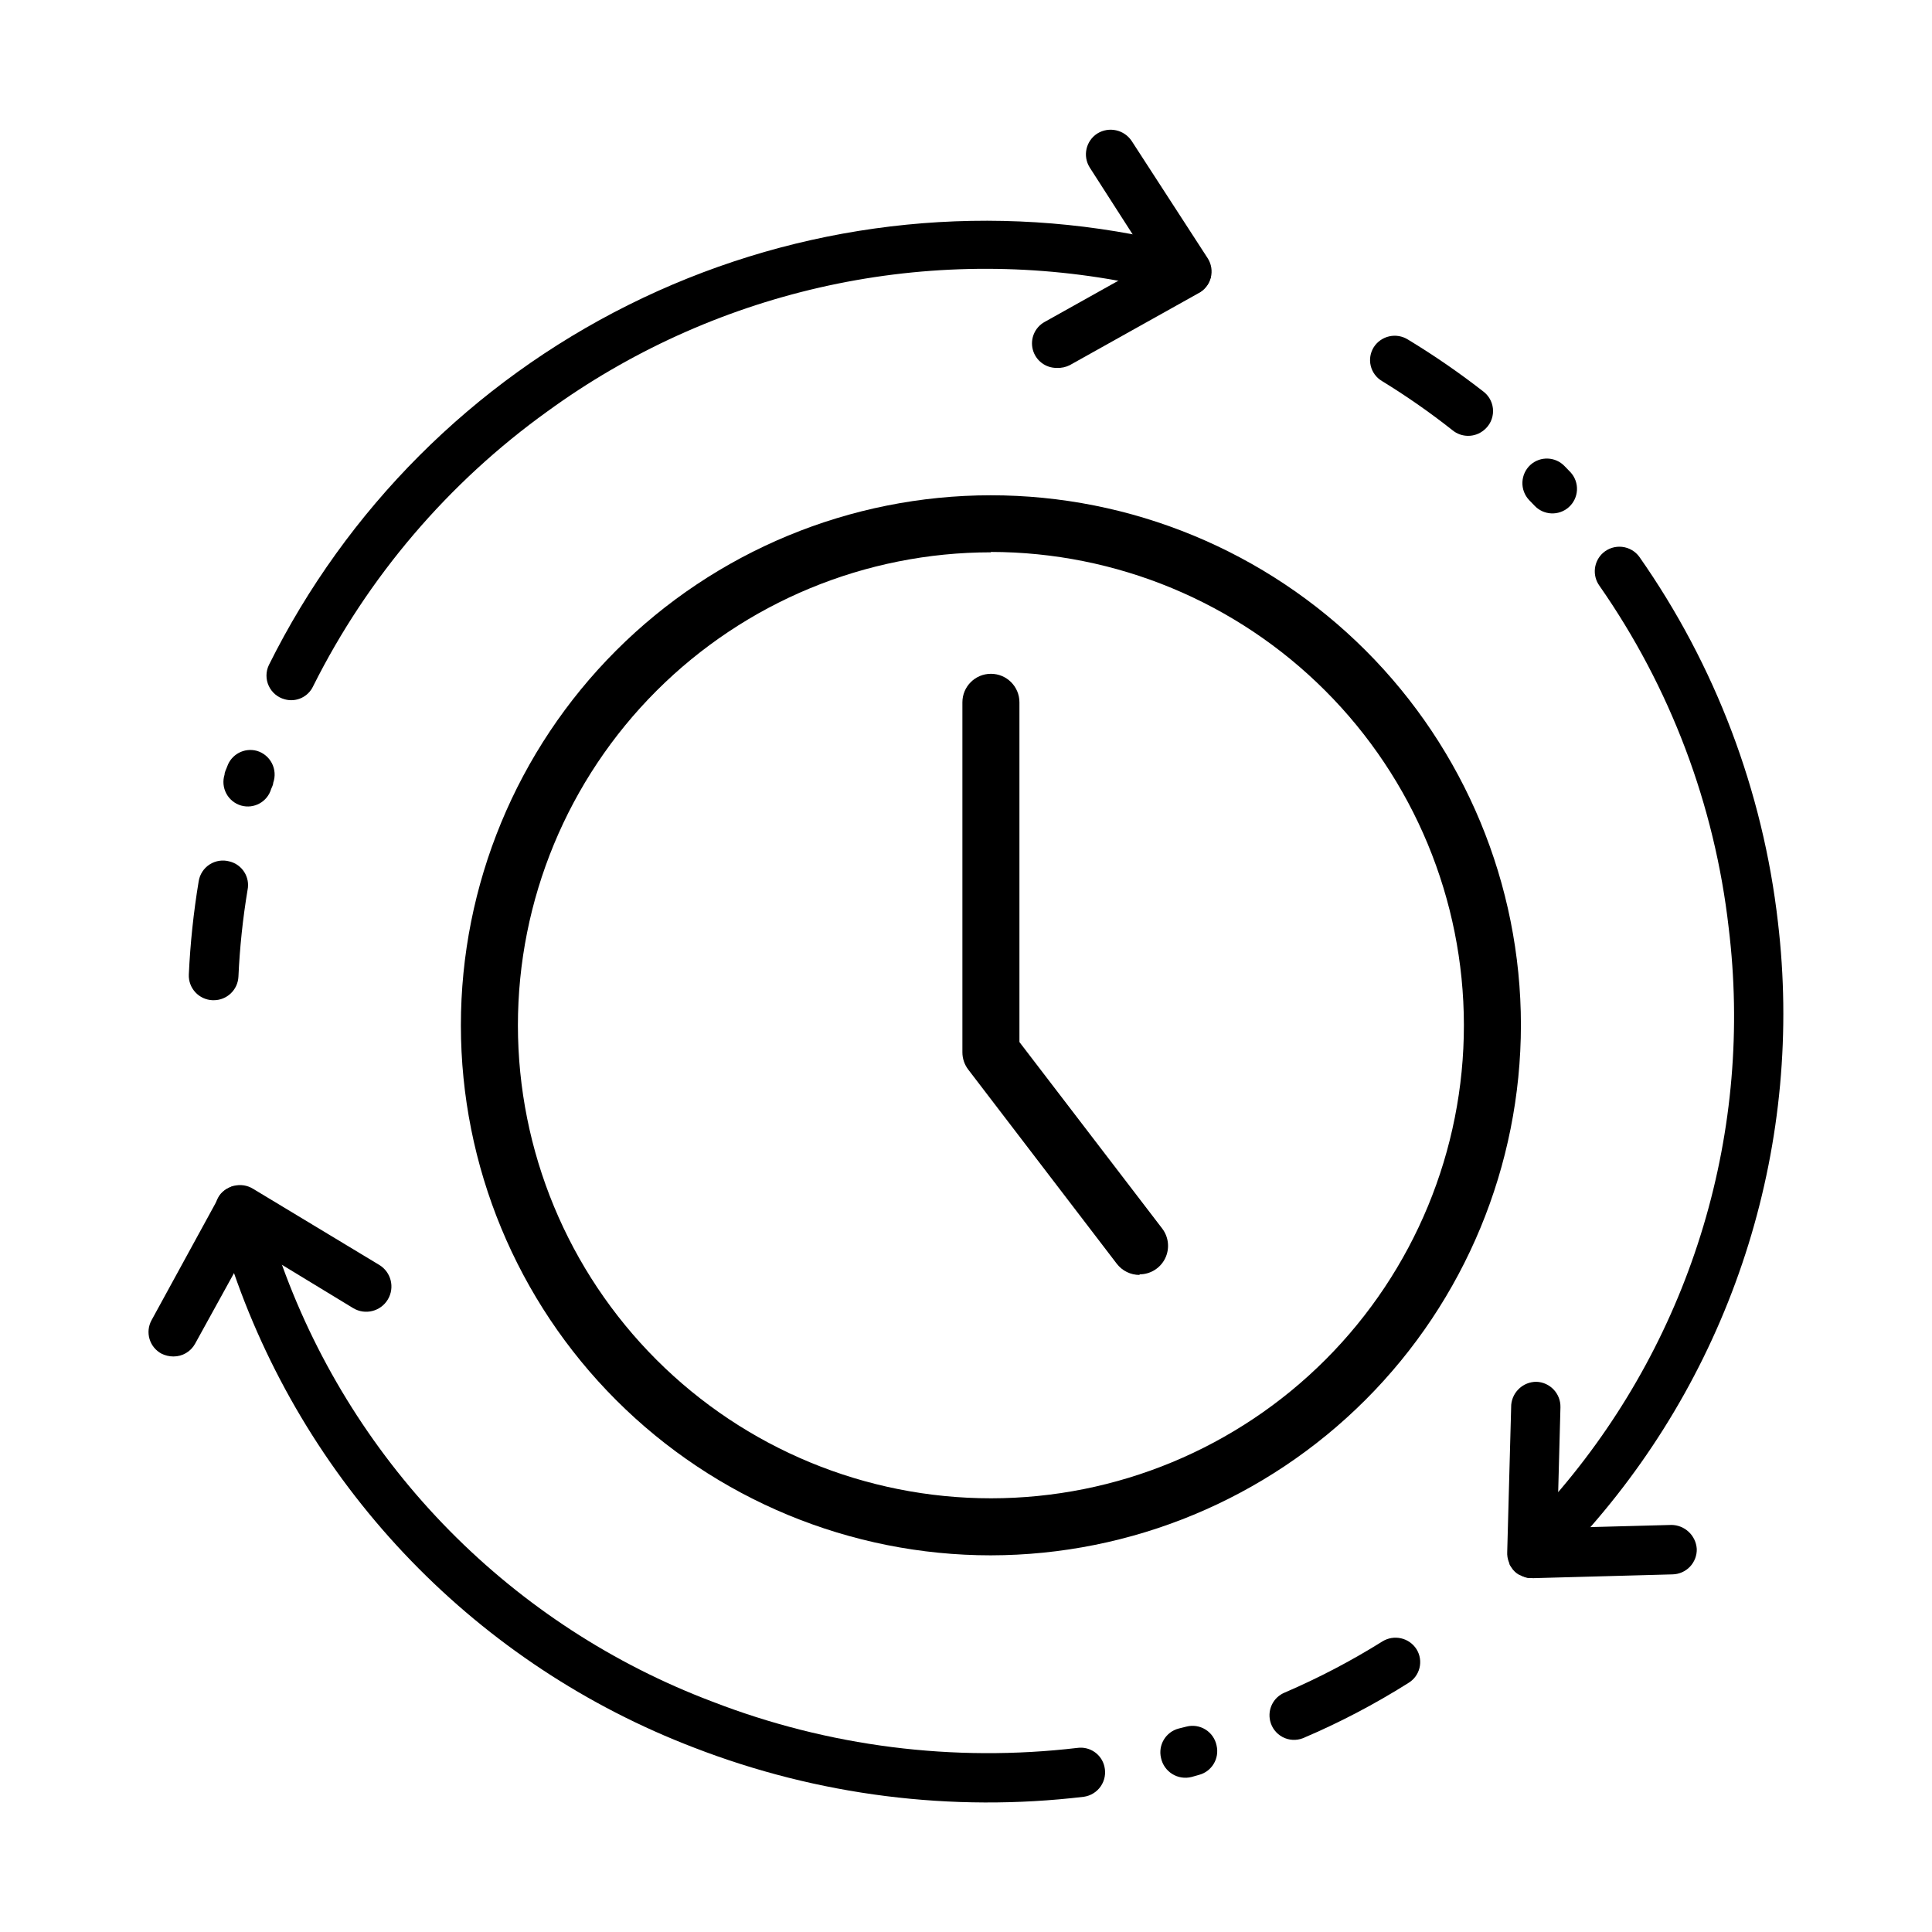
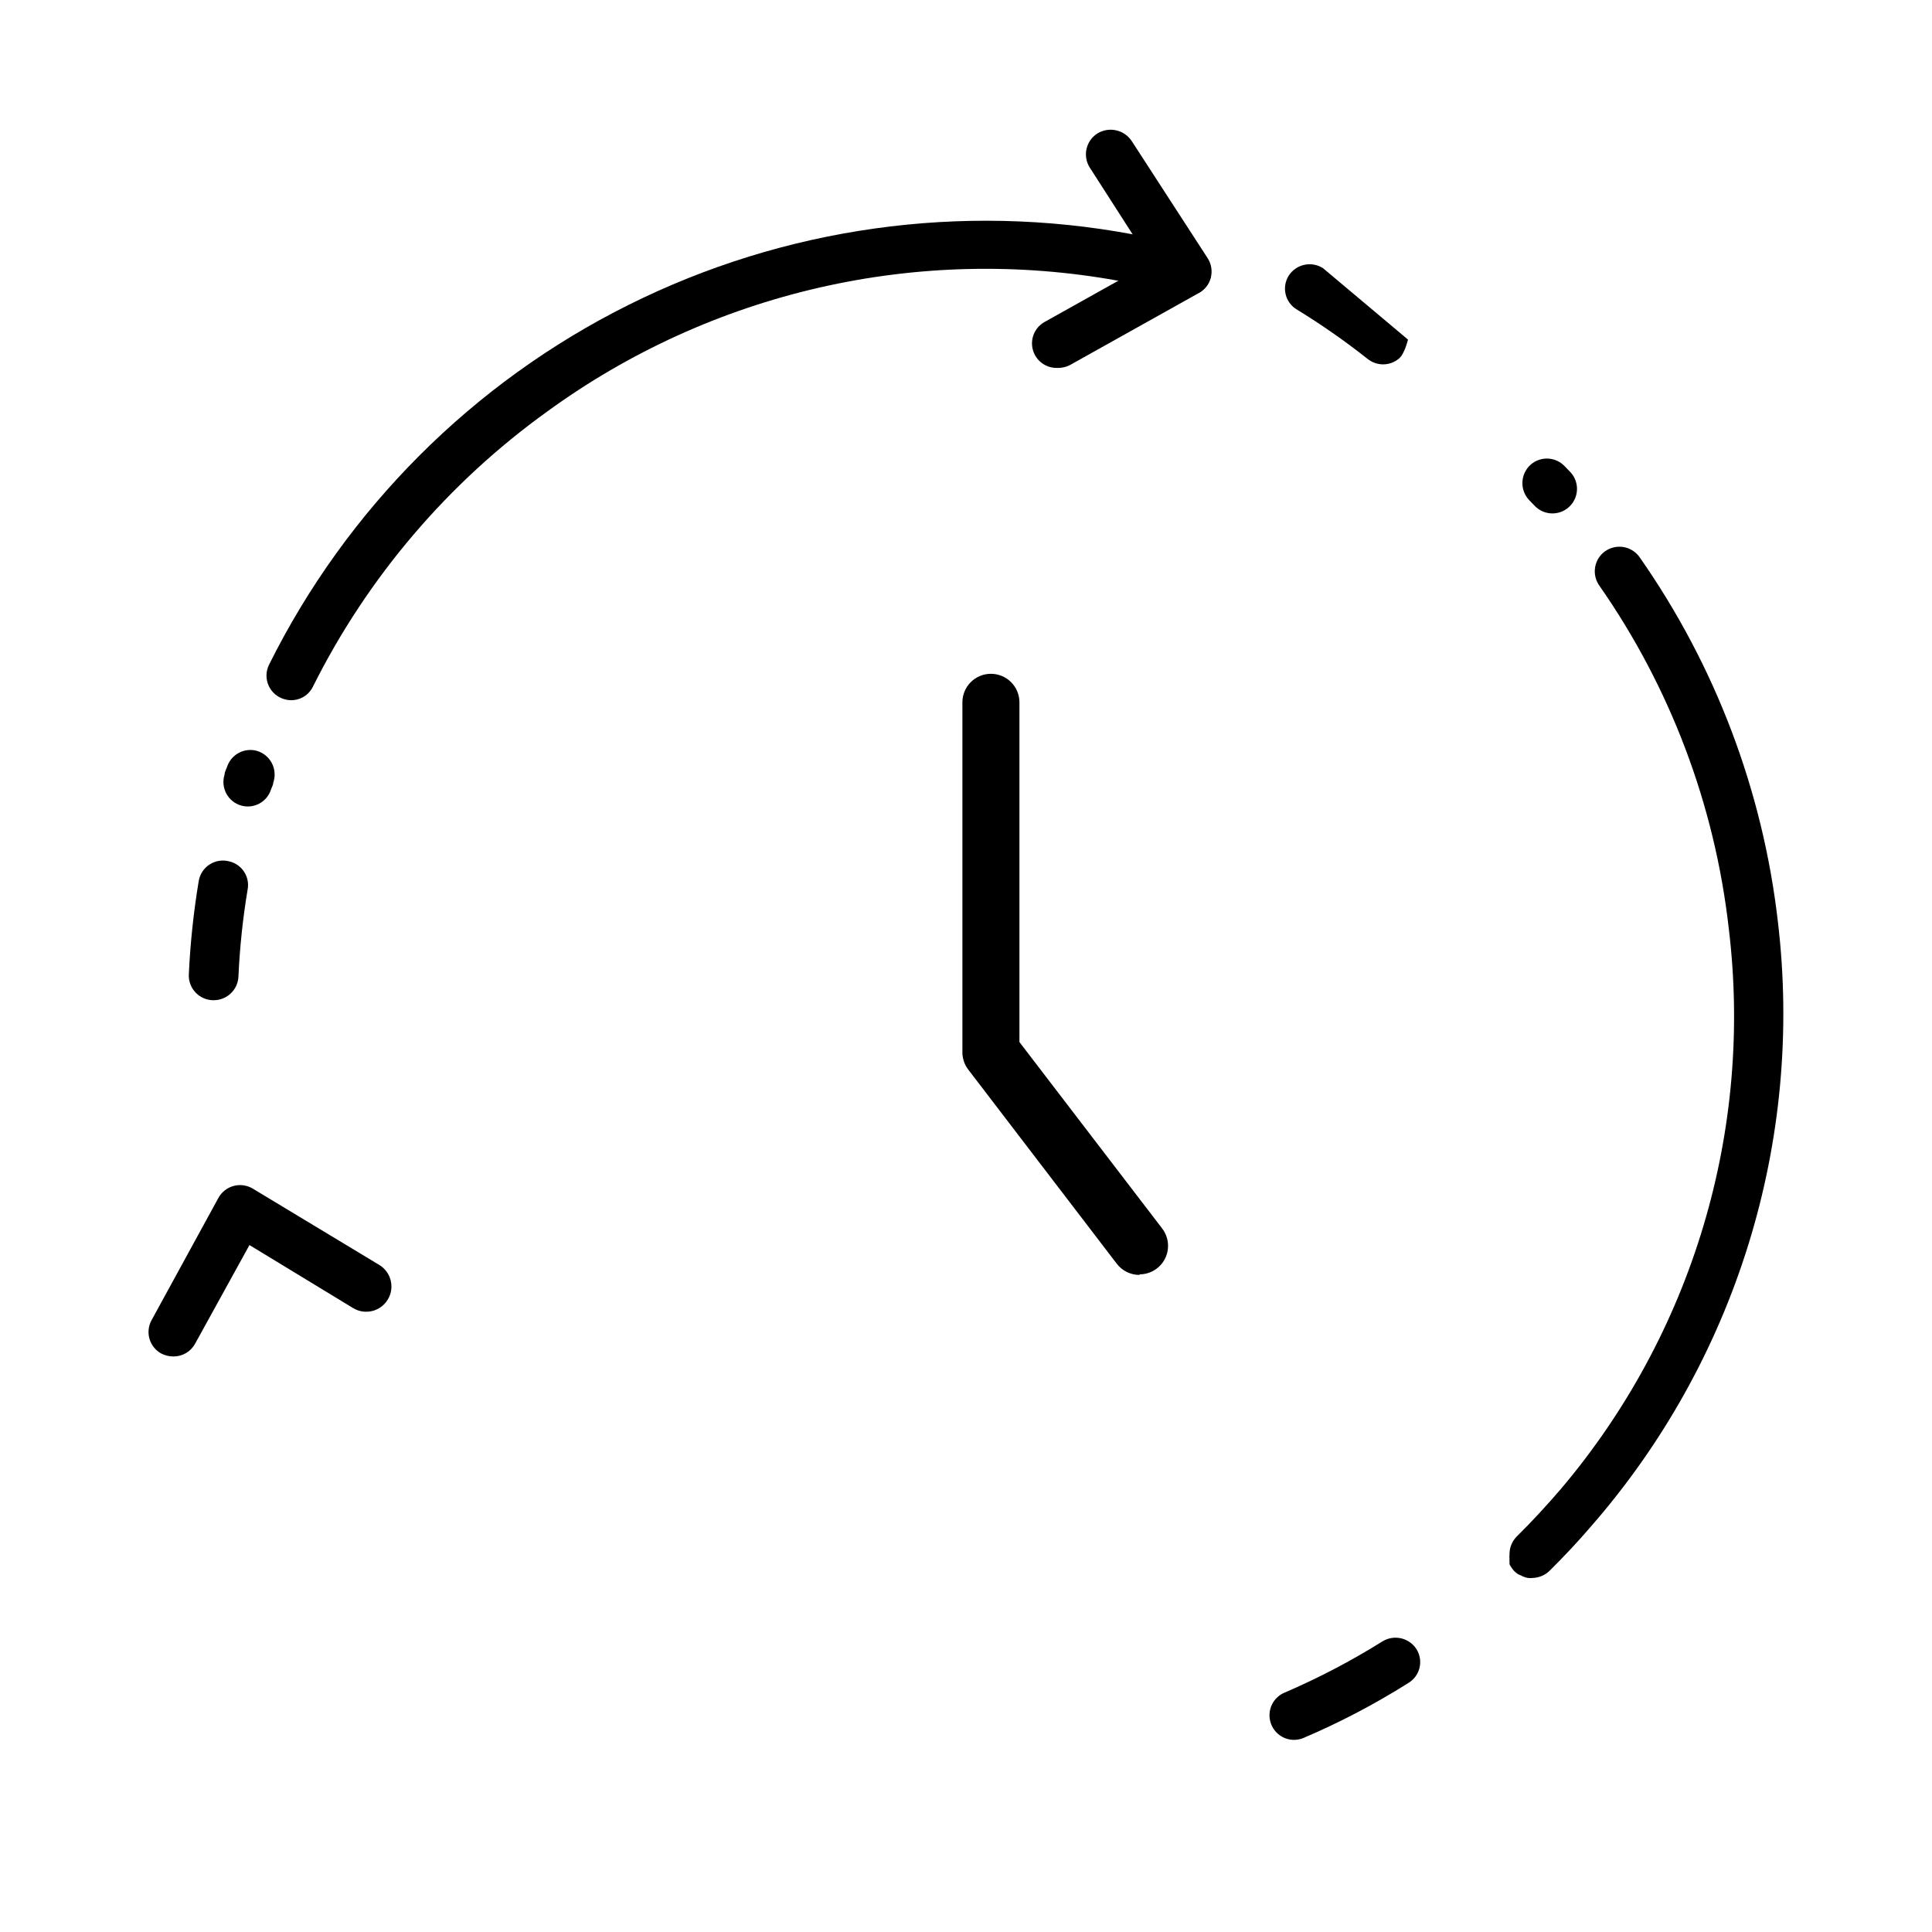
<svg xmlns="http://www.w3.org/2000/svg" fill="#000000" width="800px" height="800px" version="1.1" viewBox="144 144 512 512">
  <g>
    <path d="m204.82 372.29c3.367 0.824 5.481 4.16 4.785 7.559-1.266 7.602-2.074 15.273-2.418 22.973-0.164 3.5-3.047 6.25-6.551 6.246h-0.301c-1.738-0.066-3.379-0.82-4.559-2.094-1.184-1.277-1.809-2.969-1.738-4.707 0.383-8.289 1.258-16.551 2.617-24.738 0.293-1.828 1.348-3.445 2.906-4.445s3.473-1.289 5.258-0.793z" />
    <path d="m212.03 342.97c1.734 0.492 3.188 1.684 4.019 3.285 0.828 1.602 0.961 3.477 0.363 5.176 0 0.555-0.352 1.109-0.555 1.664-0.996 3.398-4.551 5.356-7.961 4.383-1.684-0.488-3.098-1.637-3.922-3.18-0.824-1.547-0.992-3.363-0.461-5.031 0-0.707 0.453-1.41 0.707-2.168 1.121-3.207 4.527-5.008 7.809-4.129z" />
    <path d="m464.84 215.91c0.07 0.535 0.07 1.078 0 1.613-0.125 0.453-0.293 0.891-0.504 1.309-0.191 0.449-0.465 0.859-0.809 1.211-0.5 0.648-1.137 1.18-1.863 1.559h-0.402c-1.418 0.664-3.023 0.809-4.535 0.406-5.492-1.461-10.934-2.672-16.473-3.629-26.227-4.738-53.137-4.113-79.113 1.836-25.98 5.949-50.48 17.098-72.031 32.777-26.301 18.891-47.621 43.891-62.117 72.848-1.32 2.863-4.527 4.34-7.559 3.477-1.863-0.5-3.406-1.801-4.215-3.555-0.809-1.75-0.797-3.769 0.031-5.512 20.547-41.332 54.008-74.84 95.309-95.441 41.305-20.602 88.199-27.176 133.57-18.723 5.039 0.957 10.531 2.117 15.77 3.527 1.609 0.402 3 1.414 3.879 2.82l0.301 0.555c0.148 0.273 0.266 0.559 0.355 0.855 0.113 0.328 0.195 0.668 0.25 1.008 0.074 0.348 0.125 0.703 0.152 1.059z" />
-     <path d="m436.68 612.15c0.43 1.793 0.086 3.684-0.949 5.207-1.039 1.523-2.668 2.543-4.492 2.805-35.008 4.168-70.504-0.312-103.38-13.051-28.277-10.832-53.844-27.719-74.902-49.477-21.062-21.758-37.109-47.859-47.02-76.473-1.715-4.938-3.273-9.977-4.684-15.113v-0.004c-0.398-1.539-0.219-3.168 0.504-4.582 0.191-0.379 0.43-0.734 0.703-1.059 0.266-0.324 0.57-0.609 0.91-0.859 0.312-0.273 0.668-0.496 1.055-0.652 0.414-0.238 0.855-0.422 1.312-0.555 0.551-0.074 1.109-0.074 1.66 0h1.059c0.711 0.074 1.398 0.297 2.016 0.656 1.641 0.824 2.848 2.309 3.324 4.078 1.512 5.594 3.273 11.082 5.039 16.426 9.547 26.305 24.664 50.234 44.312 70.156 19.652 19.922 43.379 35.363 69.551 45.266 30.789 11.941 64.035 16.16 96.832 12.293 3.301-0.449 6.402 1.691 7.152 4.938z" />
-     <path d="m466.4 606.56c0.824 3.445-1.258 6.922-4.688 7.812l-1.965 0.555v-0.004c-1.738 0.438-3.582 0.148-5.102-0.805-1.52-0.949-2.59-2.477-2.961-4.231-0.824-3.445 1.258-6.918 4.688-7.809l2.016-0.504c1.727-0.453 3.562-0.176 5.078 0.77 1.516 0.941 2.574 2.469 2.934 4.215z" />
    <path d="m517.18 590.04c-8.898 5.609-18.23 10.496-27.91 14.609-1.754 0.676-3.715 0.562-5.375-0.316-1.664-0.883-2.863-2.438-3.289-4.266-0.738-3.106 0.883-6.285 3.828-7.508 8.965-3.852 17.621-8.383 25.895-13.551 3.078-1.922 7.129-1 9.07 2.062 0.918 1.48 1.199 3.266 0.781 4.953-0.418 1.688-1.5 3.137-3 4.016z" />
-     <path d="m517.13 233.99c6.988 4.234 13.715 8.879 20.152 13.906 1.516 1.234 2.394 3.086 2.394 5.039s-0.879 3.805-2.394 5.035c-2.434 2.043-5.977 2.043-8.414 0-5.949-4.695-12.176-9.035-18.641-12.996-1.492-0.887-2.562-2.34-2.969-4.027-0.41-1.688-0.117-3.469 0.805-4.941 1.957-3.047 6.004-3.945 9.066-2.016z" />
+     <path d="m517.13 233.99s-0.879 3.805-2.394 5.035c-2.434 2.043-5.977 2.043-8.414 0-5.949-4.695-12.176-9.035-18.641-12.996-1.492-0.887-2.562-2.34-2.969-4.027-0.41-1.688-0.117-3.469 0.805-4.941 1.957-3.047 6.004-3.945 9.066-2.016z" />
    <path d="m550.64 277.98-1.41-1.461c-1.211-1.285-1.852-3.008-1.773-4.769 0.074-1.766 0.859-3.426 2.176-4.602 2.606-2.297 6.555-2.141 8.969 0.352l1.613 1.664c1.18 1.289 1.789 2.996 1.695 4.738-0.094 1.746-0.887 3.379-2.199 4.531-2.644 2.336-6.672 2.133-9.07-0.453z" />
    <path d="m565.5 548.67c-3.426 3.981-7.055 7.859-10.832 11.586v0.004c-1.199 1.176-2.801 1.859-4.484 1.914-0.418 0.051-0.84 0.051-1.258 0-0.367-0.055-0.723-0.156-1.059-0.305-0.238-0.047-0.465-0.148-0.656-0.301l-0.855-0.352c-0.73-0.465-1.352-1.082-1.812-1.816-0.195-0.266-0.367-0.555-0.504-0.855v-0.656c-0.047-0.266-0.047-0.539 0-0.805-0.051-0.383-0.051-0.773 0-1.16v-0.301c0.055-1.668 0.738-3.25 1.914-4.434 4.133-4.082 8.012-8.312 11.738-12.645 17.242-20.379 30.09-44.098 37.734-69.672 7.648-25.578 9.93-52.453 6.699-78.953-3.703-32.605-15.48-63.773-34.258-90.684-1.957-2.723-1.547-6.484 0.957-8.719 1.383-1.215 3.215-1.797 5.047-1.594 1.832 0.199 3.492 1.164 4.578 2.652 20.121 28.711 32.746 62 36.727 96.832 3.391 28.703 0.723 57.797-7.832 85.402-8.559 27.605-22.812 53.109-41.844 74.859z" />
    <path d="m424.08 241.5c-2.984 0.043-5.613-1.953-6.375-4.836-0.762-2.887 0.535-5.918 3.148-7.356l28.113-15.719-16.172-25.191c-1.926-3.047-1.023-7.078 2.016-9.02 3.082-1.906 7.125-1.012 9.117 2.016l20.152 31.086c0.957 1.516 1.246 3.359 0.801 5.098-0.449 1.734-1.594 3.211-3.168 4.07l-34.16 19.094 0.004 0.004c-1.074 0.547-2.273 0.809-3.477 0.754z" />
-     <path d="m549.98 562.18c-1.738-0.012-3.402-0.695-4.637-1.914-1.324-1.332-2.023-3.164-1.914-5.039l1.059-38.945c0.312-3.441 3.191-6.082 6.648-6.094 3.625 0.109 6.484 3.121 6.398 6.75l-0.855 31.992 30.23-0.805-0.004-0.004c3.57 0.02 6.516 2.789 6.754 6.348 0.055 1.746-0.594 3.441-1.793 4.711-1.203 1.266-2.859 2.004-4.606 2.043l-37.082 1.008z" />
    <path d="m189.96 503.48c-1.102-0.004-2.188-0.262-3.176-0.754-1.531-0.82-2.668-2.223-3.16-3.887-0.492-1.668-0.297-3.461 0.543-4.981l17.684-32.344v-0.004c0.855-1.59 2.328-2.758 4.074-3.227 1.746-0.469 3.609-0.191 5.144 0.762l33.402 20.152c3.172 1.891 4.211 5.996 2.316 9.168-1.891 3.172-5.996 4.211-9.168 2.316l-27.508-16.727-14.41 26.148c-1.148 2.094-3.352 3.391-5.742 3.375z" />
    <path d="m446 481.87c-2.371 0.012-4.609-1.09-6.047-2.973l-39.348-51.438c-1.012-1.316-1.559-2.926-1.559-4.586v-92.75c0-4.176 3.383-7.559 7.555-7.559 4.176 0 7.559 3.383 7.559 7.559v90.031l37.836 49.422c1.742 2.281 2.039 5.356 0.77 7.93-1.273 2.574-3.894 4.207-6.766 4.211z" />
-     <path d="m406.6 556.18c-37.246 0-72.969-14.793-99.309-41.129-26.34-26.336-41.145-62.055-41.152-99.301-0.008-37.246 14.777-72.973 41.105-99.32 26.328-26.344 62.043-41.156 99.289-41.176 37.246-0.016 72.977 14.762 99.328 41.082 26.355 26.324 41.176 62.035 41.199 99.281-0.023 37.254-14.828 72.977-41.16 99.328-26.336 26.352-62.047 41.18-99.301 41.234zm0-265.81c-33.25 0-65.137 13.211-88.645 36.723-23.508 23.516-36.711 55.406-36.703 88.656s13.23 65.137 36.75 88.637c23.52 23.504 55.414 36.695 88.664 36.68 33.25-0.02 65.133-13.246 88.629-36.773 23.496-23.527 36.68-55.426 36.652-88.676-0.039-33.234-13.258-65.094-36.758-88.59-23.496-23.5-55.355-36.719-88.59-36.758z" />
  </g>
</svg>